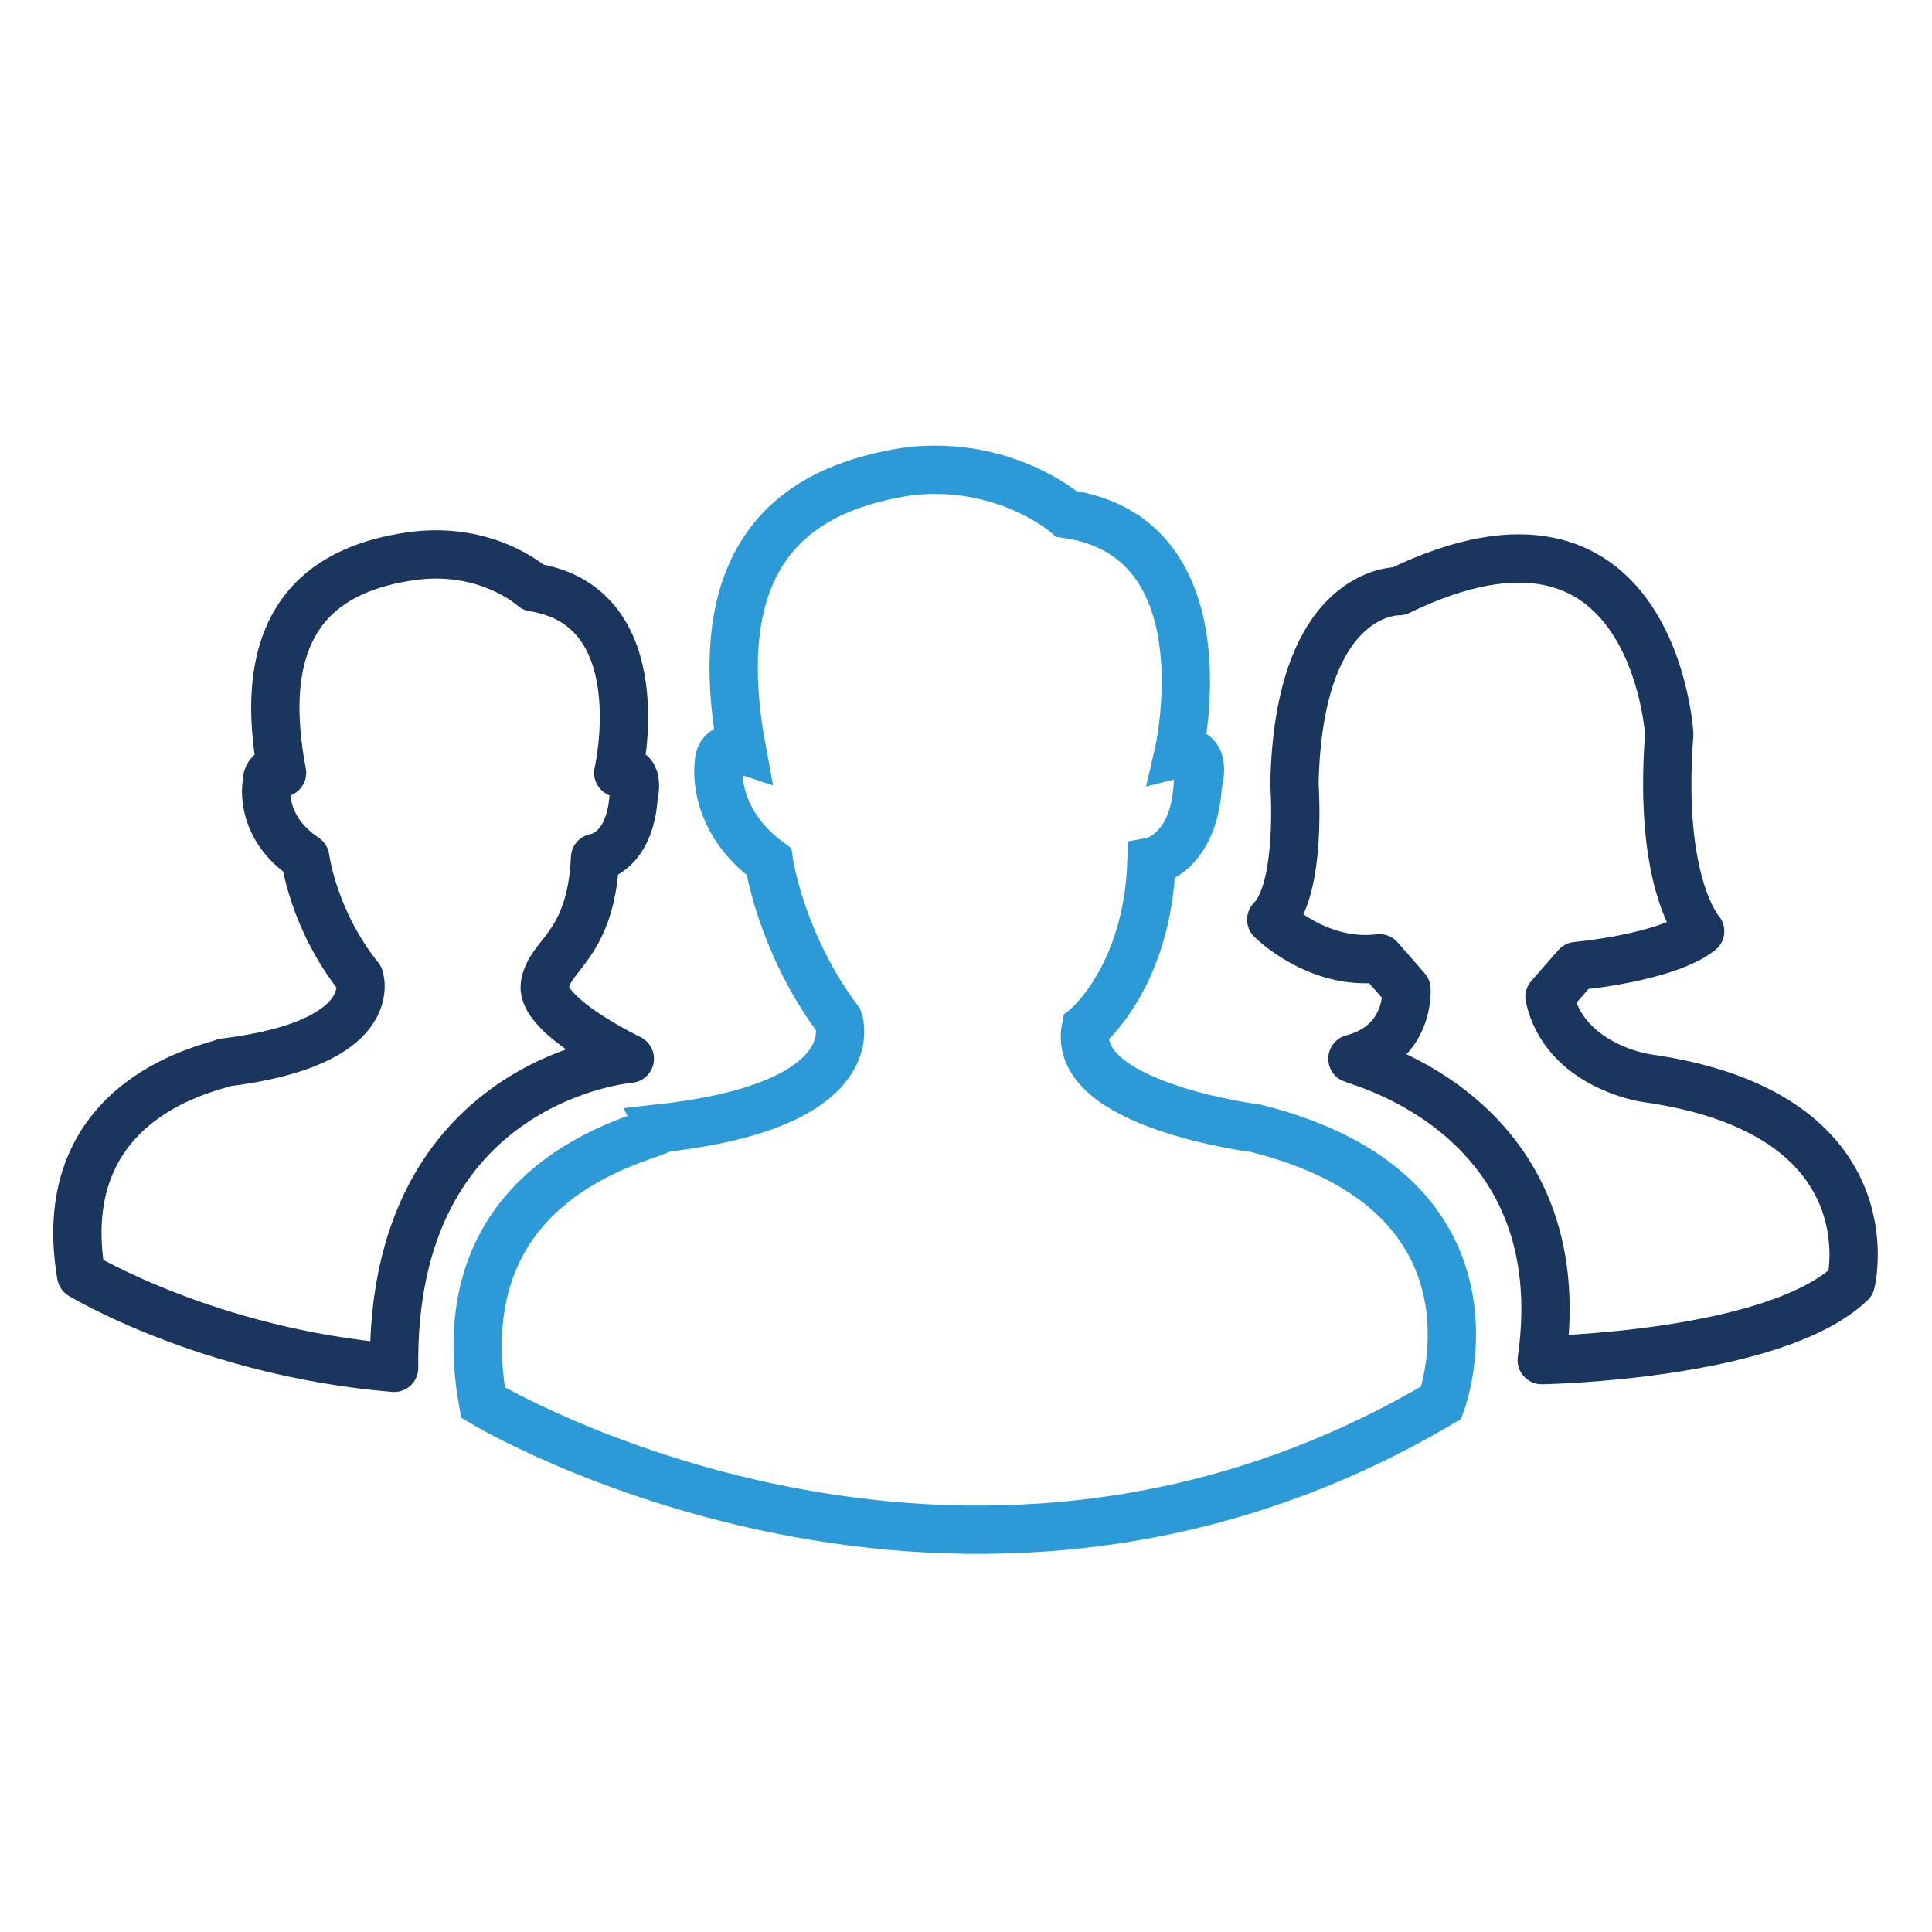
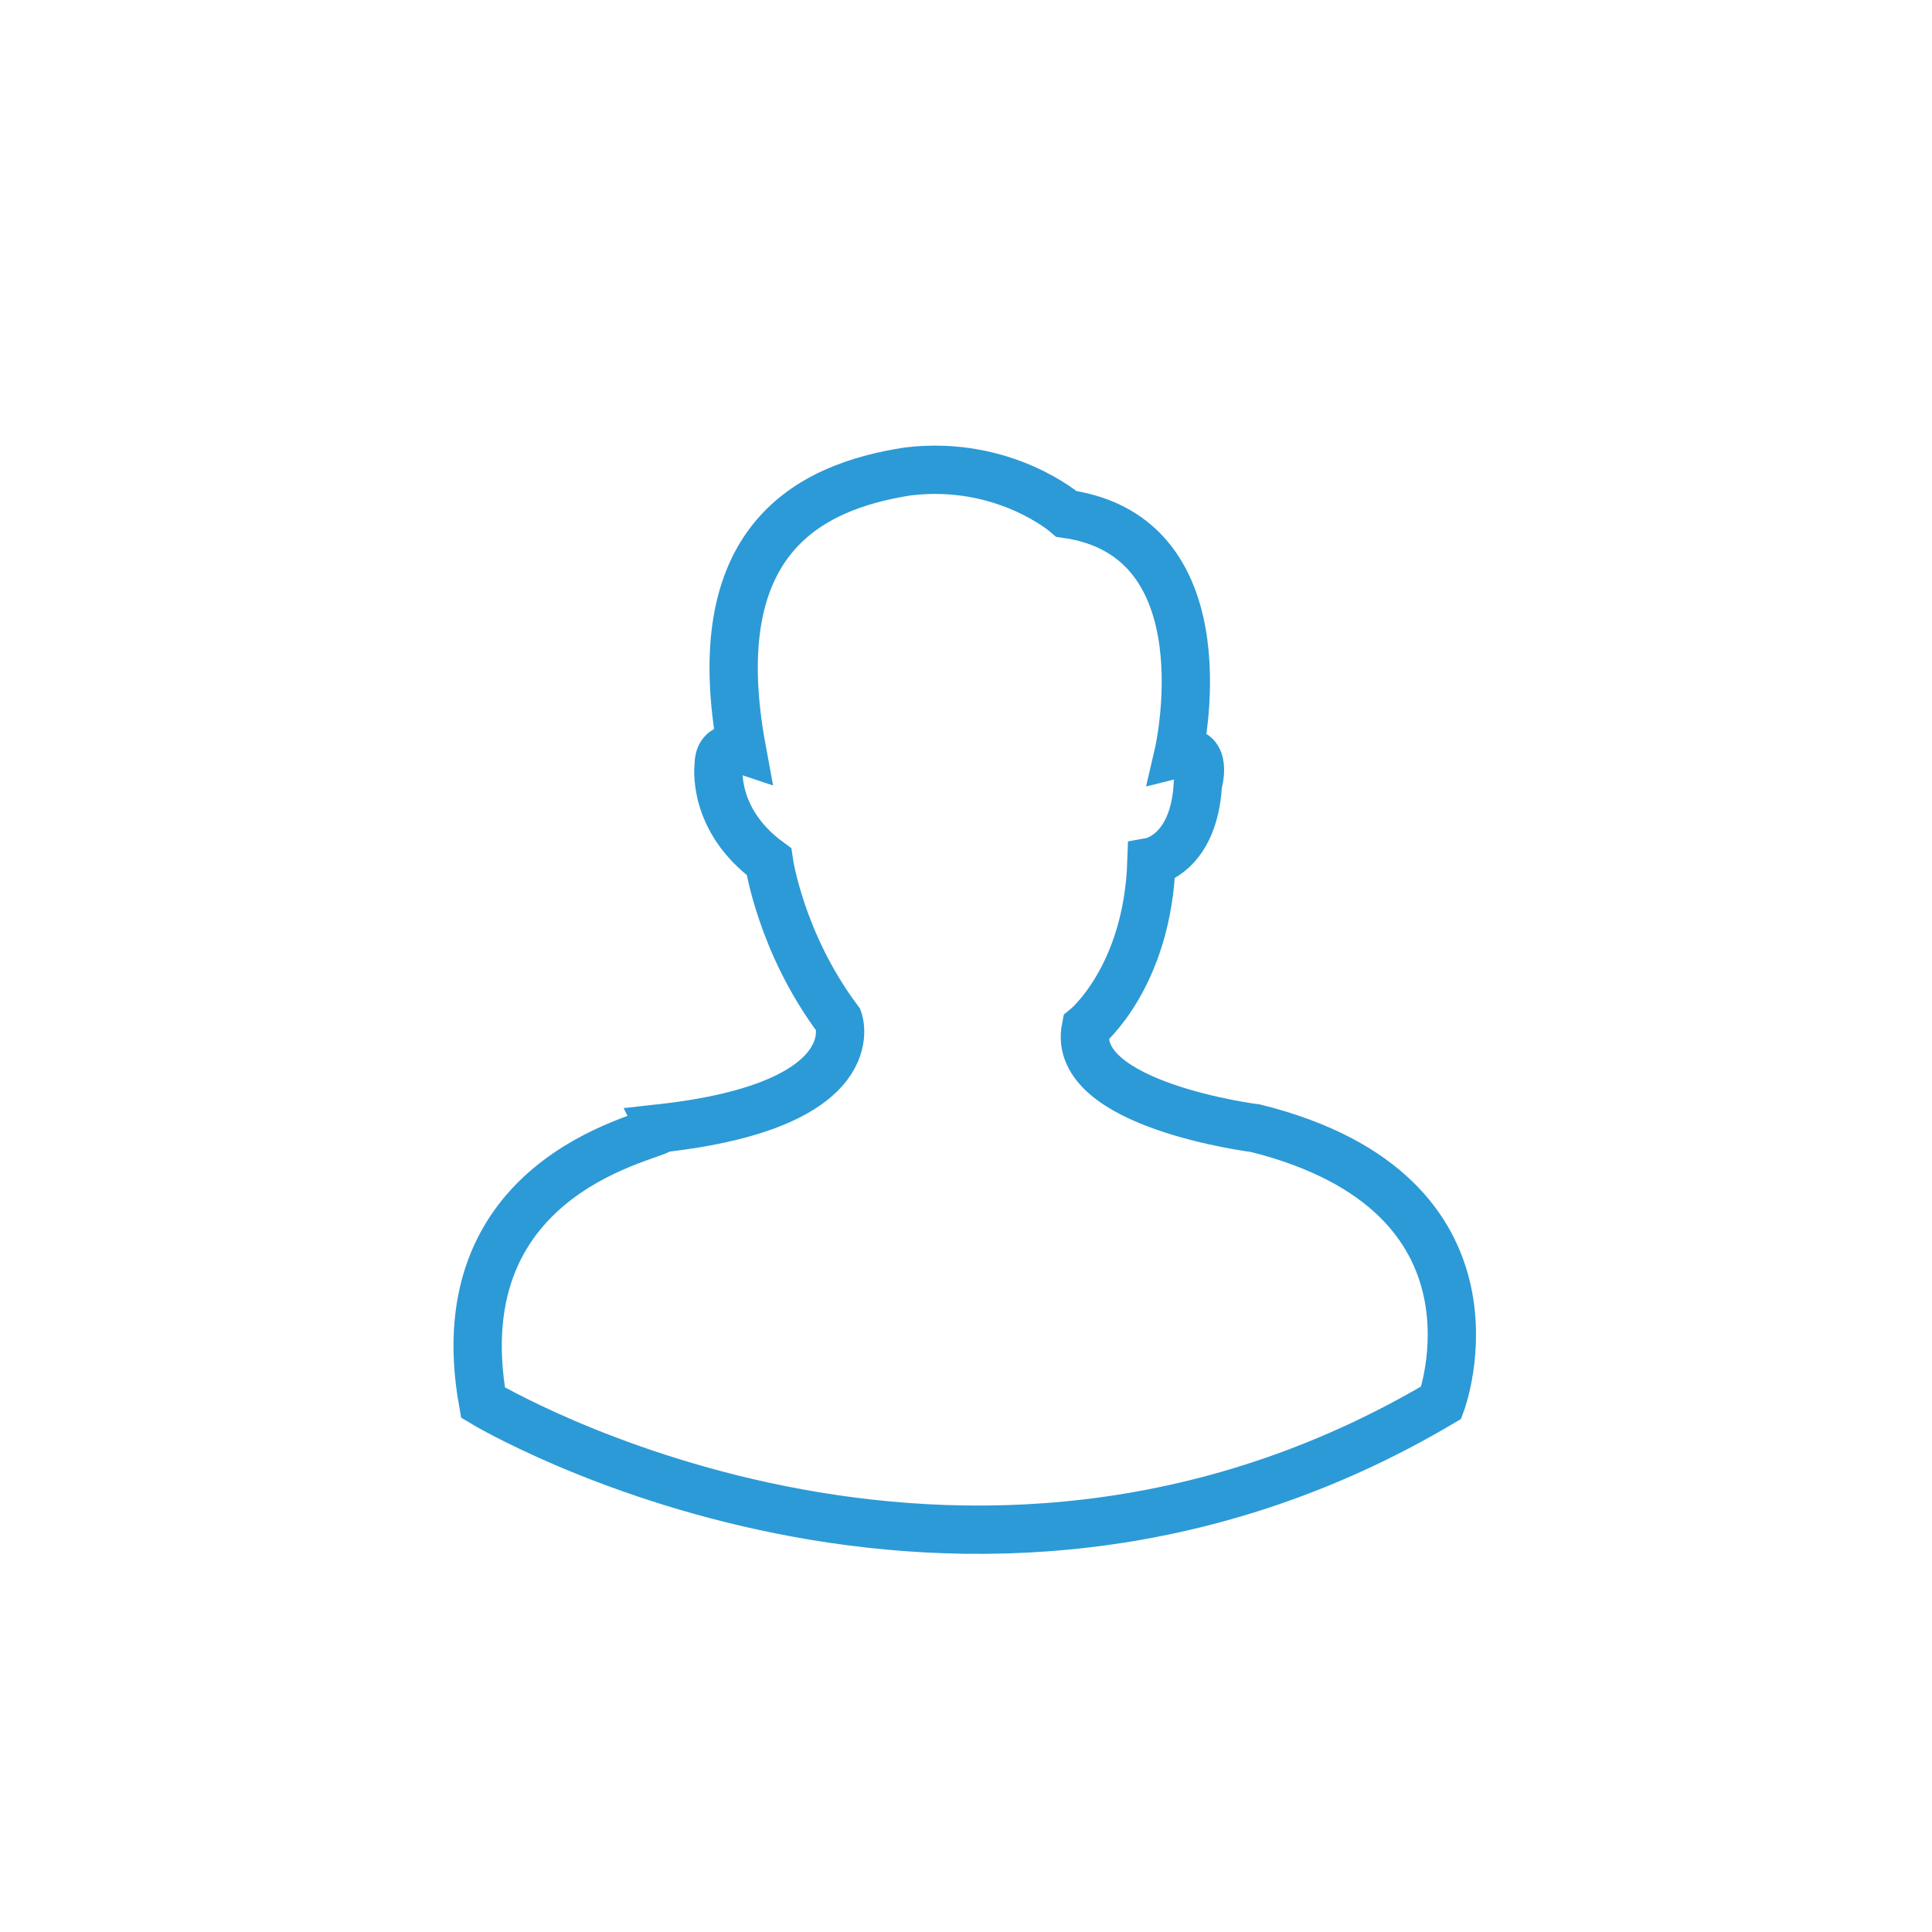
<svg xmlns="http://www.w3.org/2000/svg" enable-background="new 0 0 50 50" viewBox="0 0 50 50">
  <g fill="none" stroke-width="1.25" stroke-miterlimit="10">
    <path stroke="#2c9ad6" d="m12.5 36.3s12.3 7.4 24.8 0c0 0 2-5.4-4.8-7.1 0 0-4.8-.6-4.4-2.6 0 0 1.6-1.3 1.7-4.3 0 0 1.1-.2 1.2-2 0 0 .3-1-.5-.8 0 0 1.3-5.6-2.9-6.2 0 0-1.6-1.4-4.1-1.1-2.6.4-5.3 1.8-4.3 7.2 0 0-.6-.2-.6.4 0 0-.2 1.4 1.3 2.5 0 0 .3 2.1 1.8 4.1 0 0 .8 2.2-4.6 2.8.1.2-5.7 1-4.6 7.1z" />
    <g stroke="#1a355e" stroke-linejoin="round">
-       <path d="m2.1 33s3.3 2 8.1 2.4c-.1-7.5 6.1-8 6.1-8s-2.3-1.1-2.2-1.9 1.2-1 1.3-3.3c0 0 .9-.1 1-1.6 0 0 .2-.8-.4-.6 0 0 1-4.3-2.2-4.8 0 0-1.2-1.1-3.2-.8s-4.1 1.4-3.3 5.6c0 0-.4-.2-.4.3 0 0-.2 1.1 1 1.9 0 0 .2 1.6 1.4 3.1 0 0 .6 1.7-3.5 2.2-.1.1-4.5.8-3.7 5.5z" stroke-linecap="round" />
-       <path d="m39.9 35.2s6-.1 8-2c0 0 1.1-4.4-5.3-5.3 0 0-2.1-.3-2.5-2.1l.7-.8s2.3-.2 3.2-.9c0 0-1.1-1.2-.8-5.1 0 0-.4-6.9-7-3.7 0 0-2.6-.1-2.7 5 0 0 .2 2.7-.6 3.5 0 0 1.2 1.2 2.8 1l.7.8s.1 1.4-1.4 1.8c.2.1 5.8 1.5 4.9 7.8z" />
-     </g>
+       </g>
  </g>
</svg>